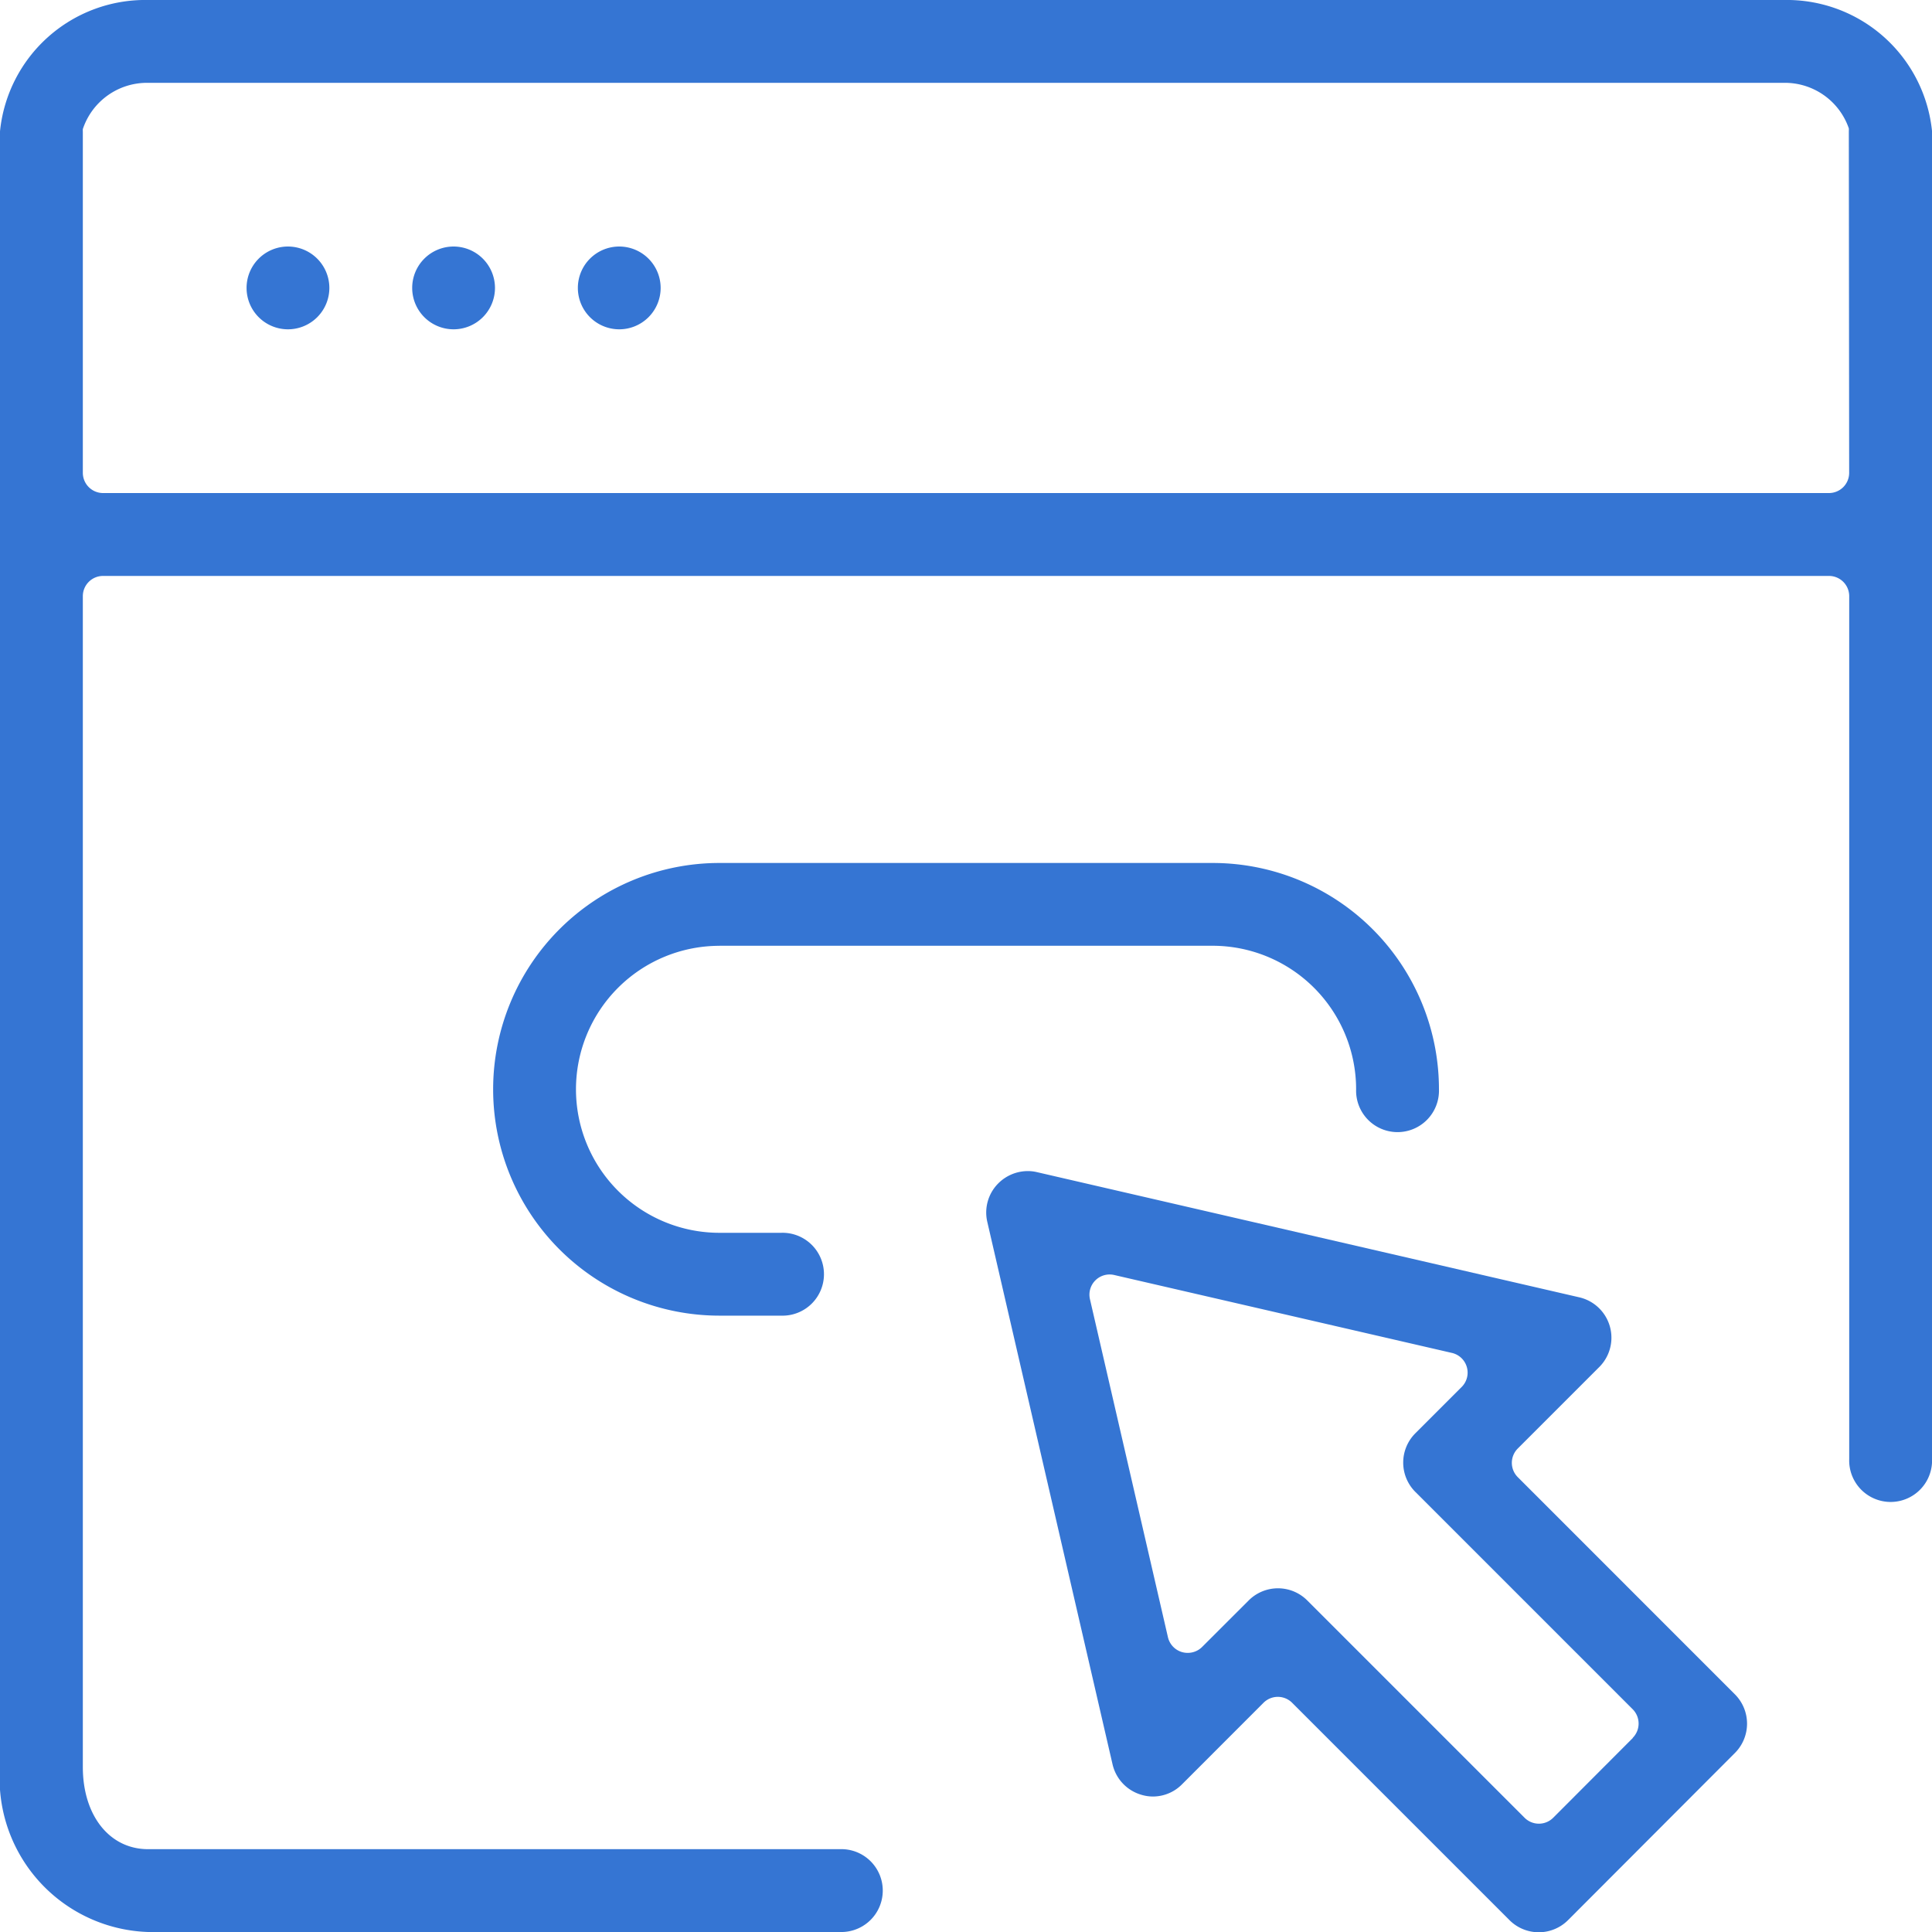
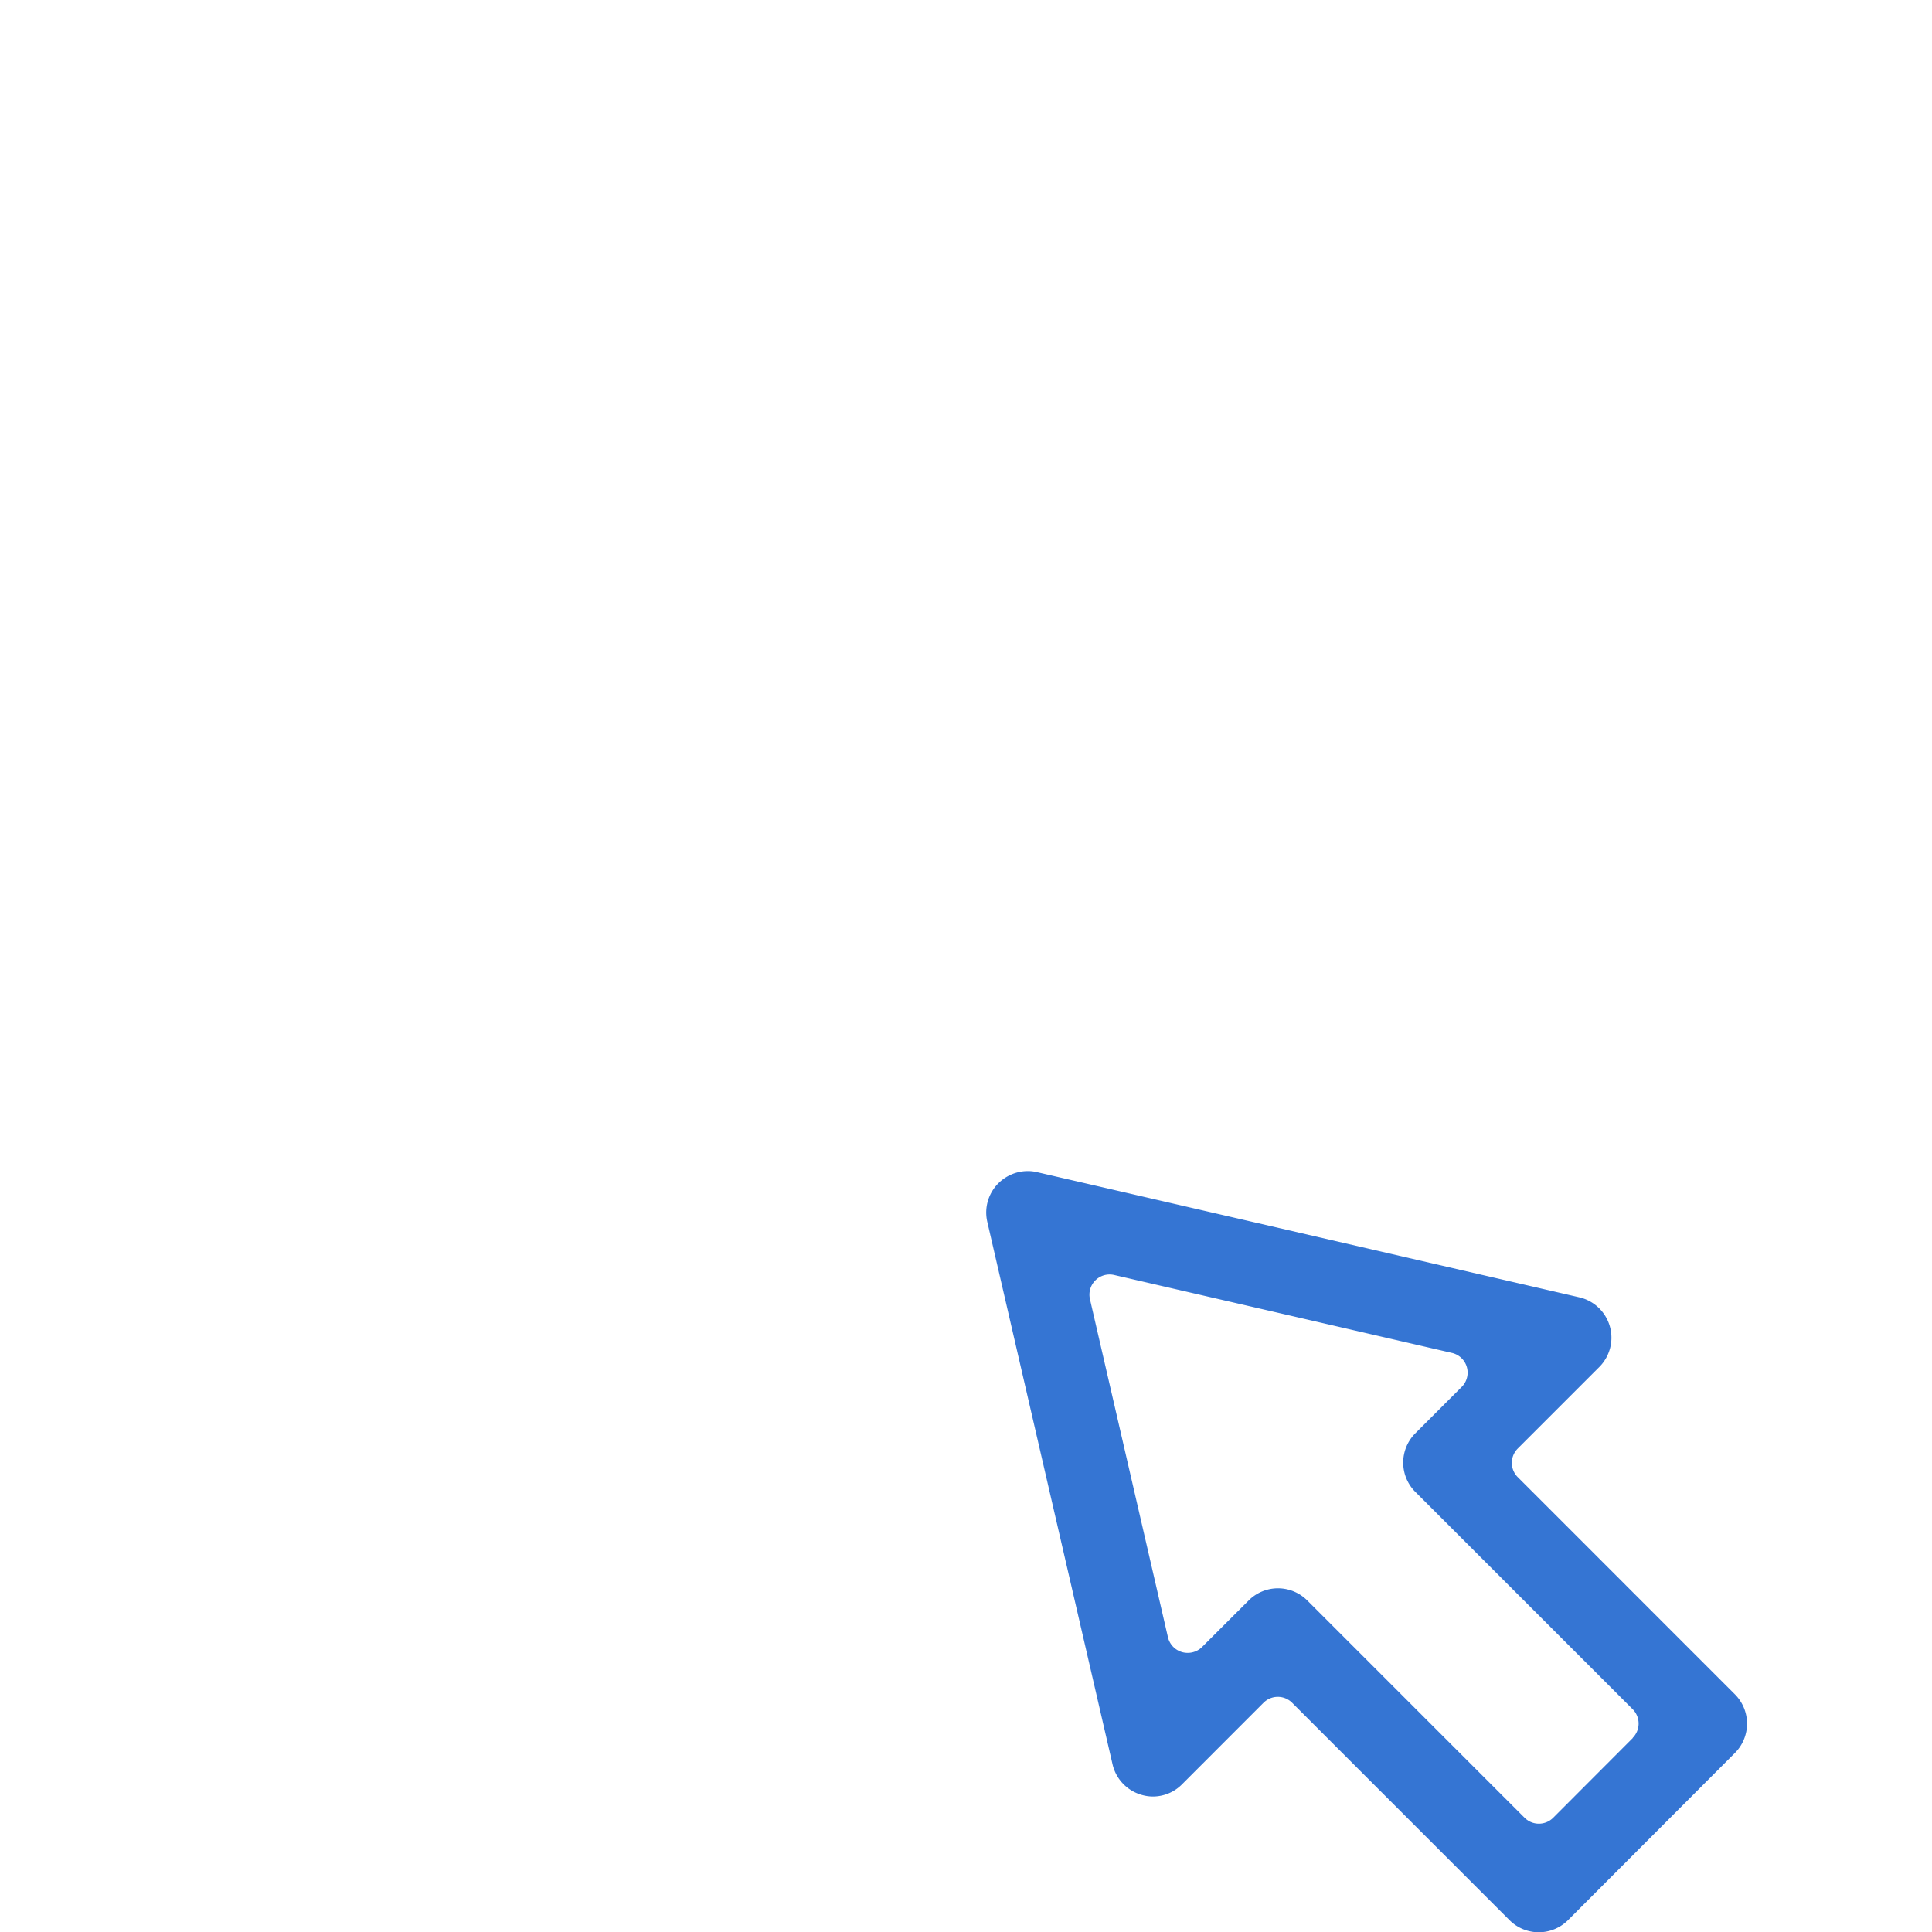
<svg xmlns="http://www.w3.org/2000/svg" width="40" height="40" viewBox="0 0 40 40">
-   <path d="M38.285 9.79a.418.418 0 0 1-.419.418H2.134a.419.419 0 0 1-.419-.418V2.728a.433.433 0 0 1 0-.056 1.4 1.4 0 0 1 1.347-.957h33.87a1.4 1.4 0 0 1 1.346.943.518.518 0 0 1 0 .06zM36.935 0H3.065A3.022 3.022 0 0 0 0 2.718V36.59A3.18 3.18 0 0 0 3.065 40h14.383a.858.858 0 0 0 0-1.715H3.065c-.8 0-1.35-.7-1.35-1.7V12.343a.419.419 0 0 1 .419-.419h35.733a.419.419 0 0 1 .419.419v17.866a.858.858 0 1 0 1.715 0V2.718A3.022 3.022 0 0 0 36.935 0z" fill="#3575d3" fill-rule="evenodd" />
-   <path d="M5.961 5.104a.857.857 0 1 0 .858.857.858.858 0 0 0-.858-.857m6.86 0a.857.857 0 1 0 .857.857.858.858 0 0 0-.857-.857m-3.43 0a.857.857 0 1 0 .857.857.858.858 0 0 0-.857-.857m5.505 14.477h10.21a2.973 2.973 0 0 1 2.971 2.971.858.858 0 1 0 1.715 0 4.685 4.685 0 0 0-4.685-4.685H14.896a4.686 4.686 0 0 0 0 9.372h1.276a.858.858 0 1 0 0-1.715h-1.276a2.971 2.971 0 0 1 0-5.942" fill="#3575d3" fill-rule="evenodd" />
  <path d="M33.806 35.983l-1.649 1.652a.419.419 0 0 1-.592 0l-4.5-4.5a.857.857 0 0 0-1.212 0l-.964.963a.42.42 0 0 1-.3.123.425.425 0 0 1-.116-.016.42.42 0 0 1-.292-.308l-1.615-7a.418.418 0 0 1 .5-.5l7 1.615a.419.419 0 0 1 .2.7l-.963.963a.858.858 0 0 0 0 1.213l4.5 4.5a.42.42 0 0 1 0 .593zm-2.382-5.4a.419.419 0 0 1 0-.593l1.688-1.688a.858.858 0 0 0-.413-1.442l-11.23-2.592a.8.8 0 0 0-.19-.022.865.865 0 0 0-.608.252.854.854 0 0 0-.23.8l2.593 11.23a.857.857 0 0 0 .6.632.835.835 0 0 0 .238.035.849.849 0 0 0 .6-.252l1.688-1.689a.419.419 0 0 1 .592 0l4.5 4.5a.857.857 0 0 0 1.213 0l3.455-3.461a.859.859 0 0 0 0-1.213z" fill="#3575d3" fill-rule="evenodd" />
</svg>